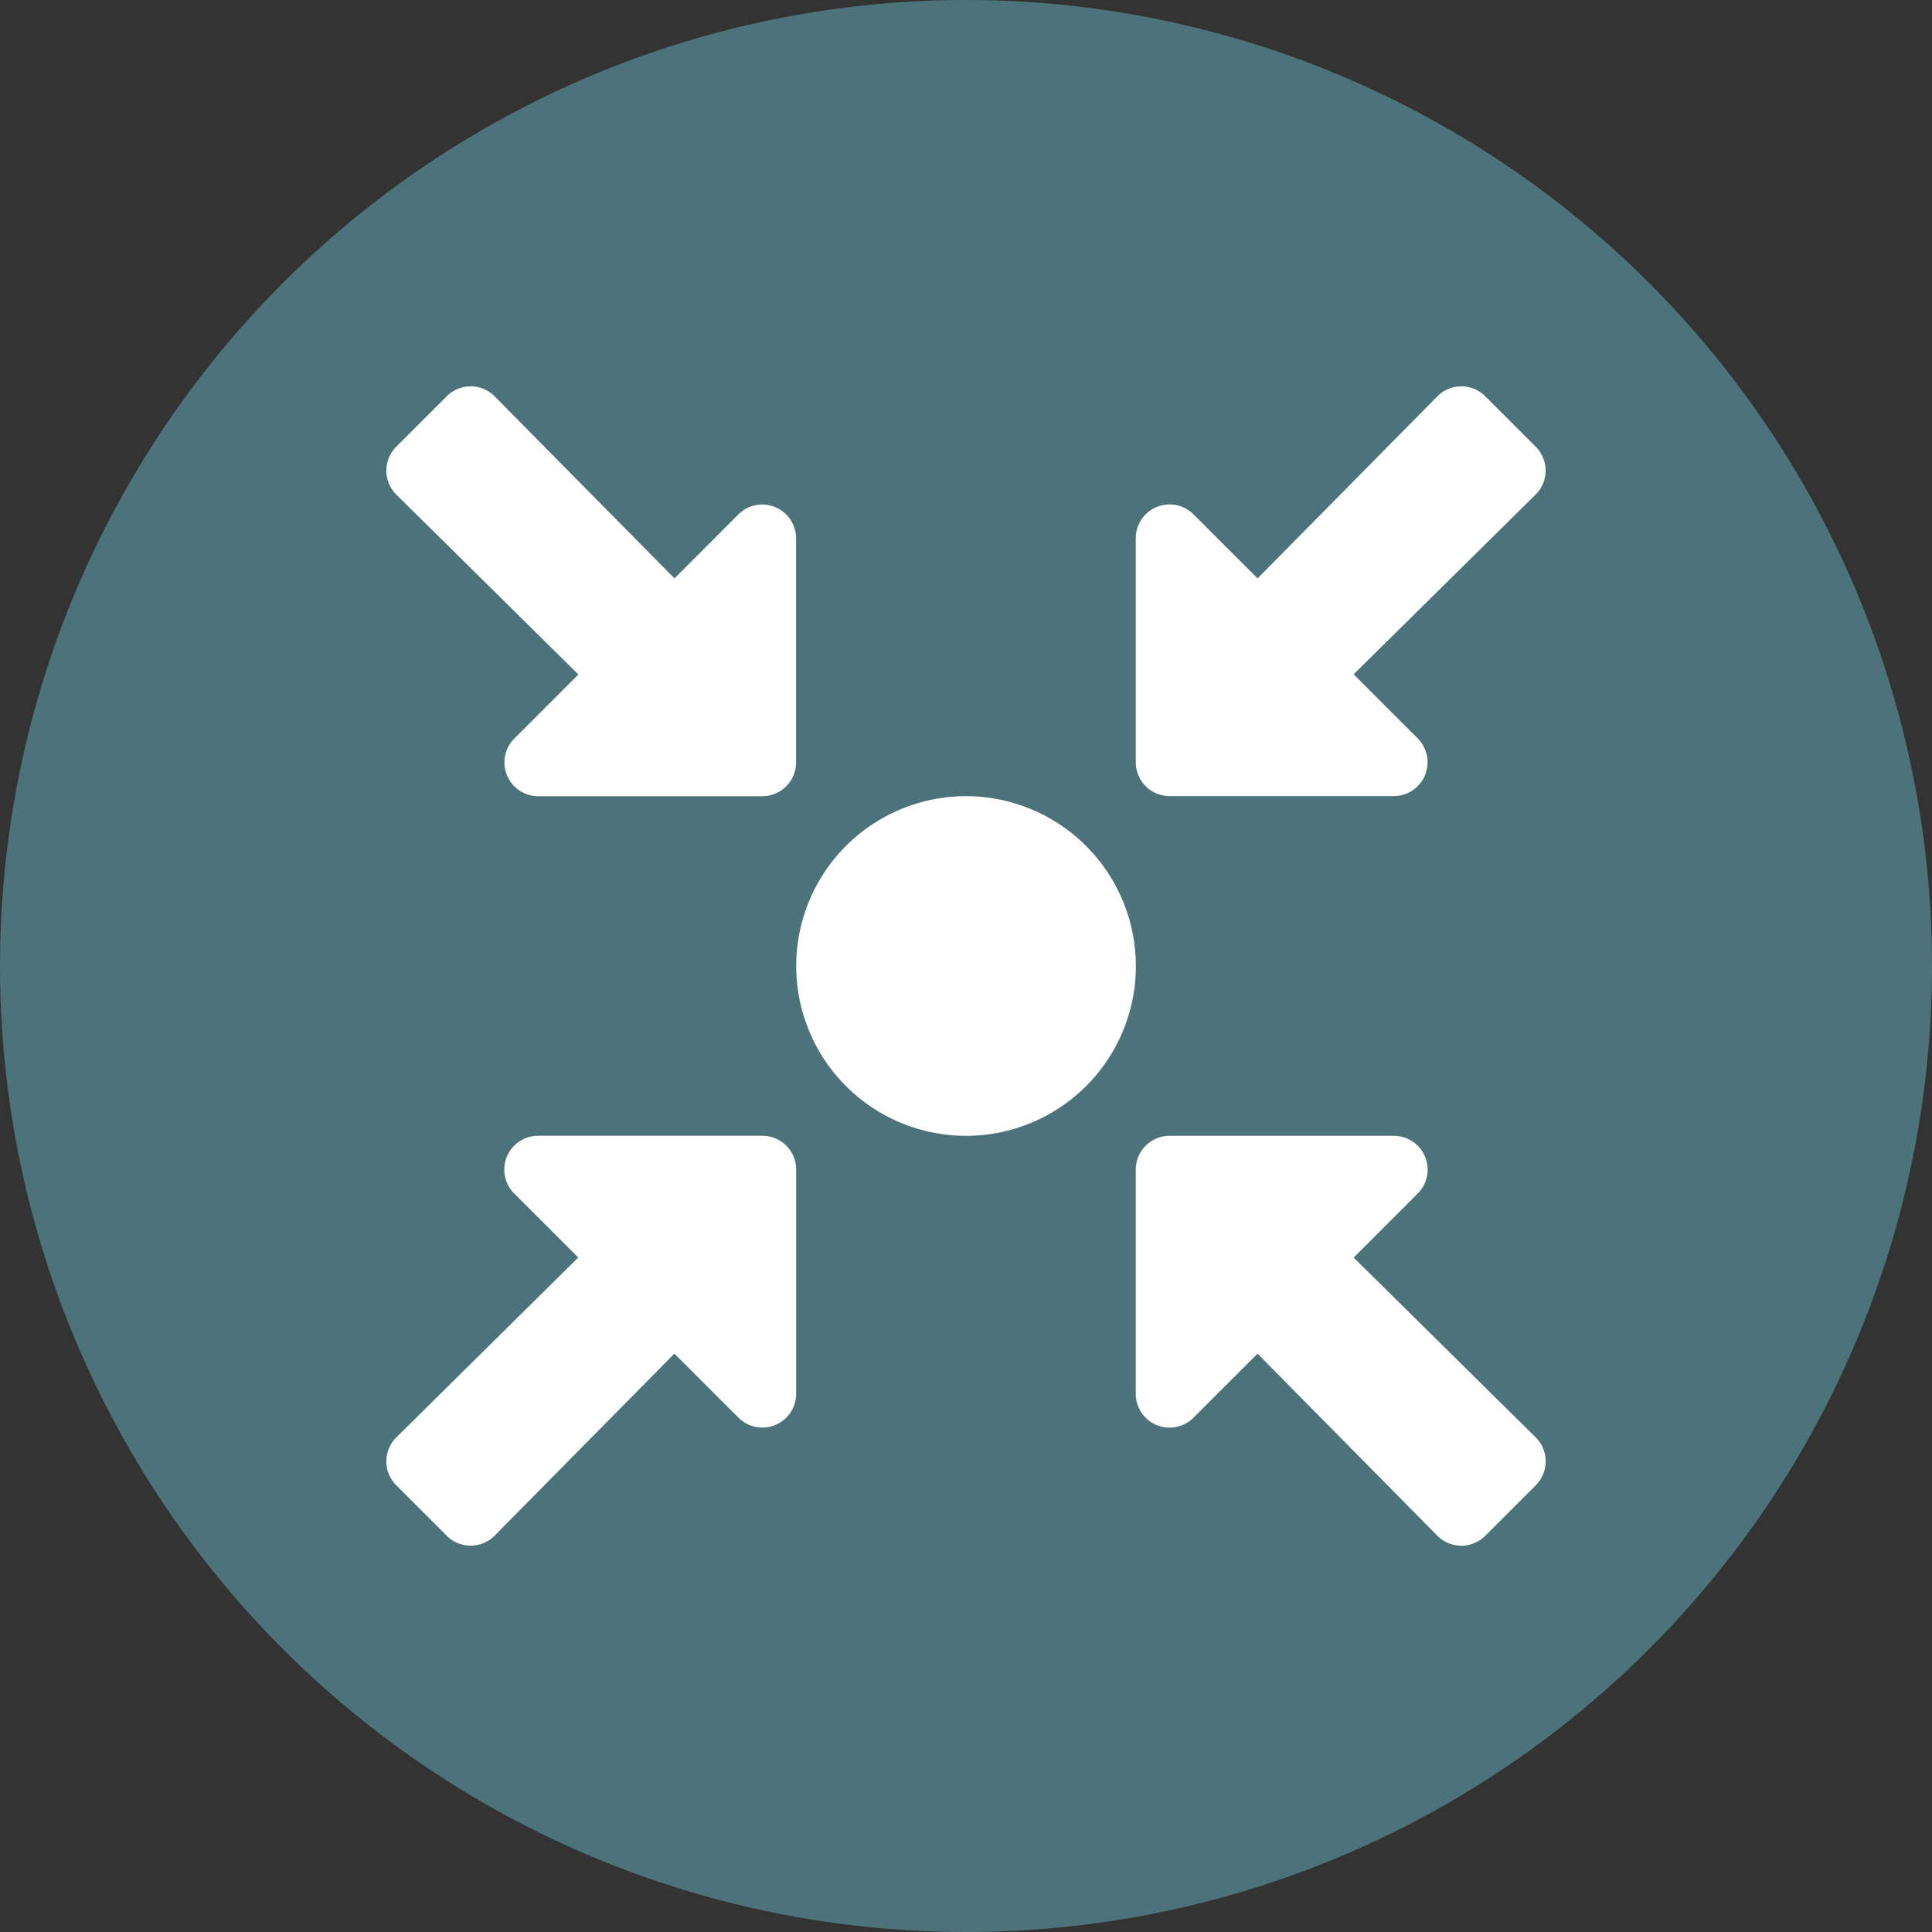
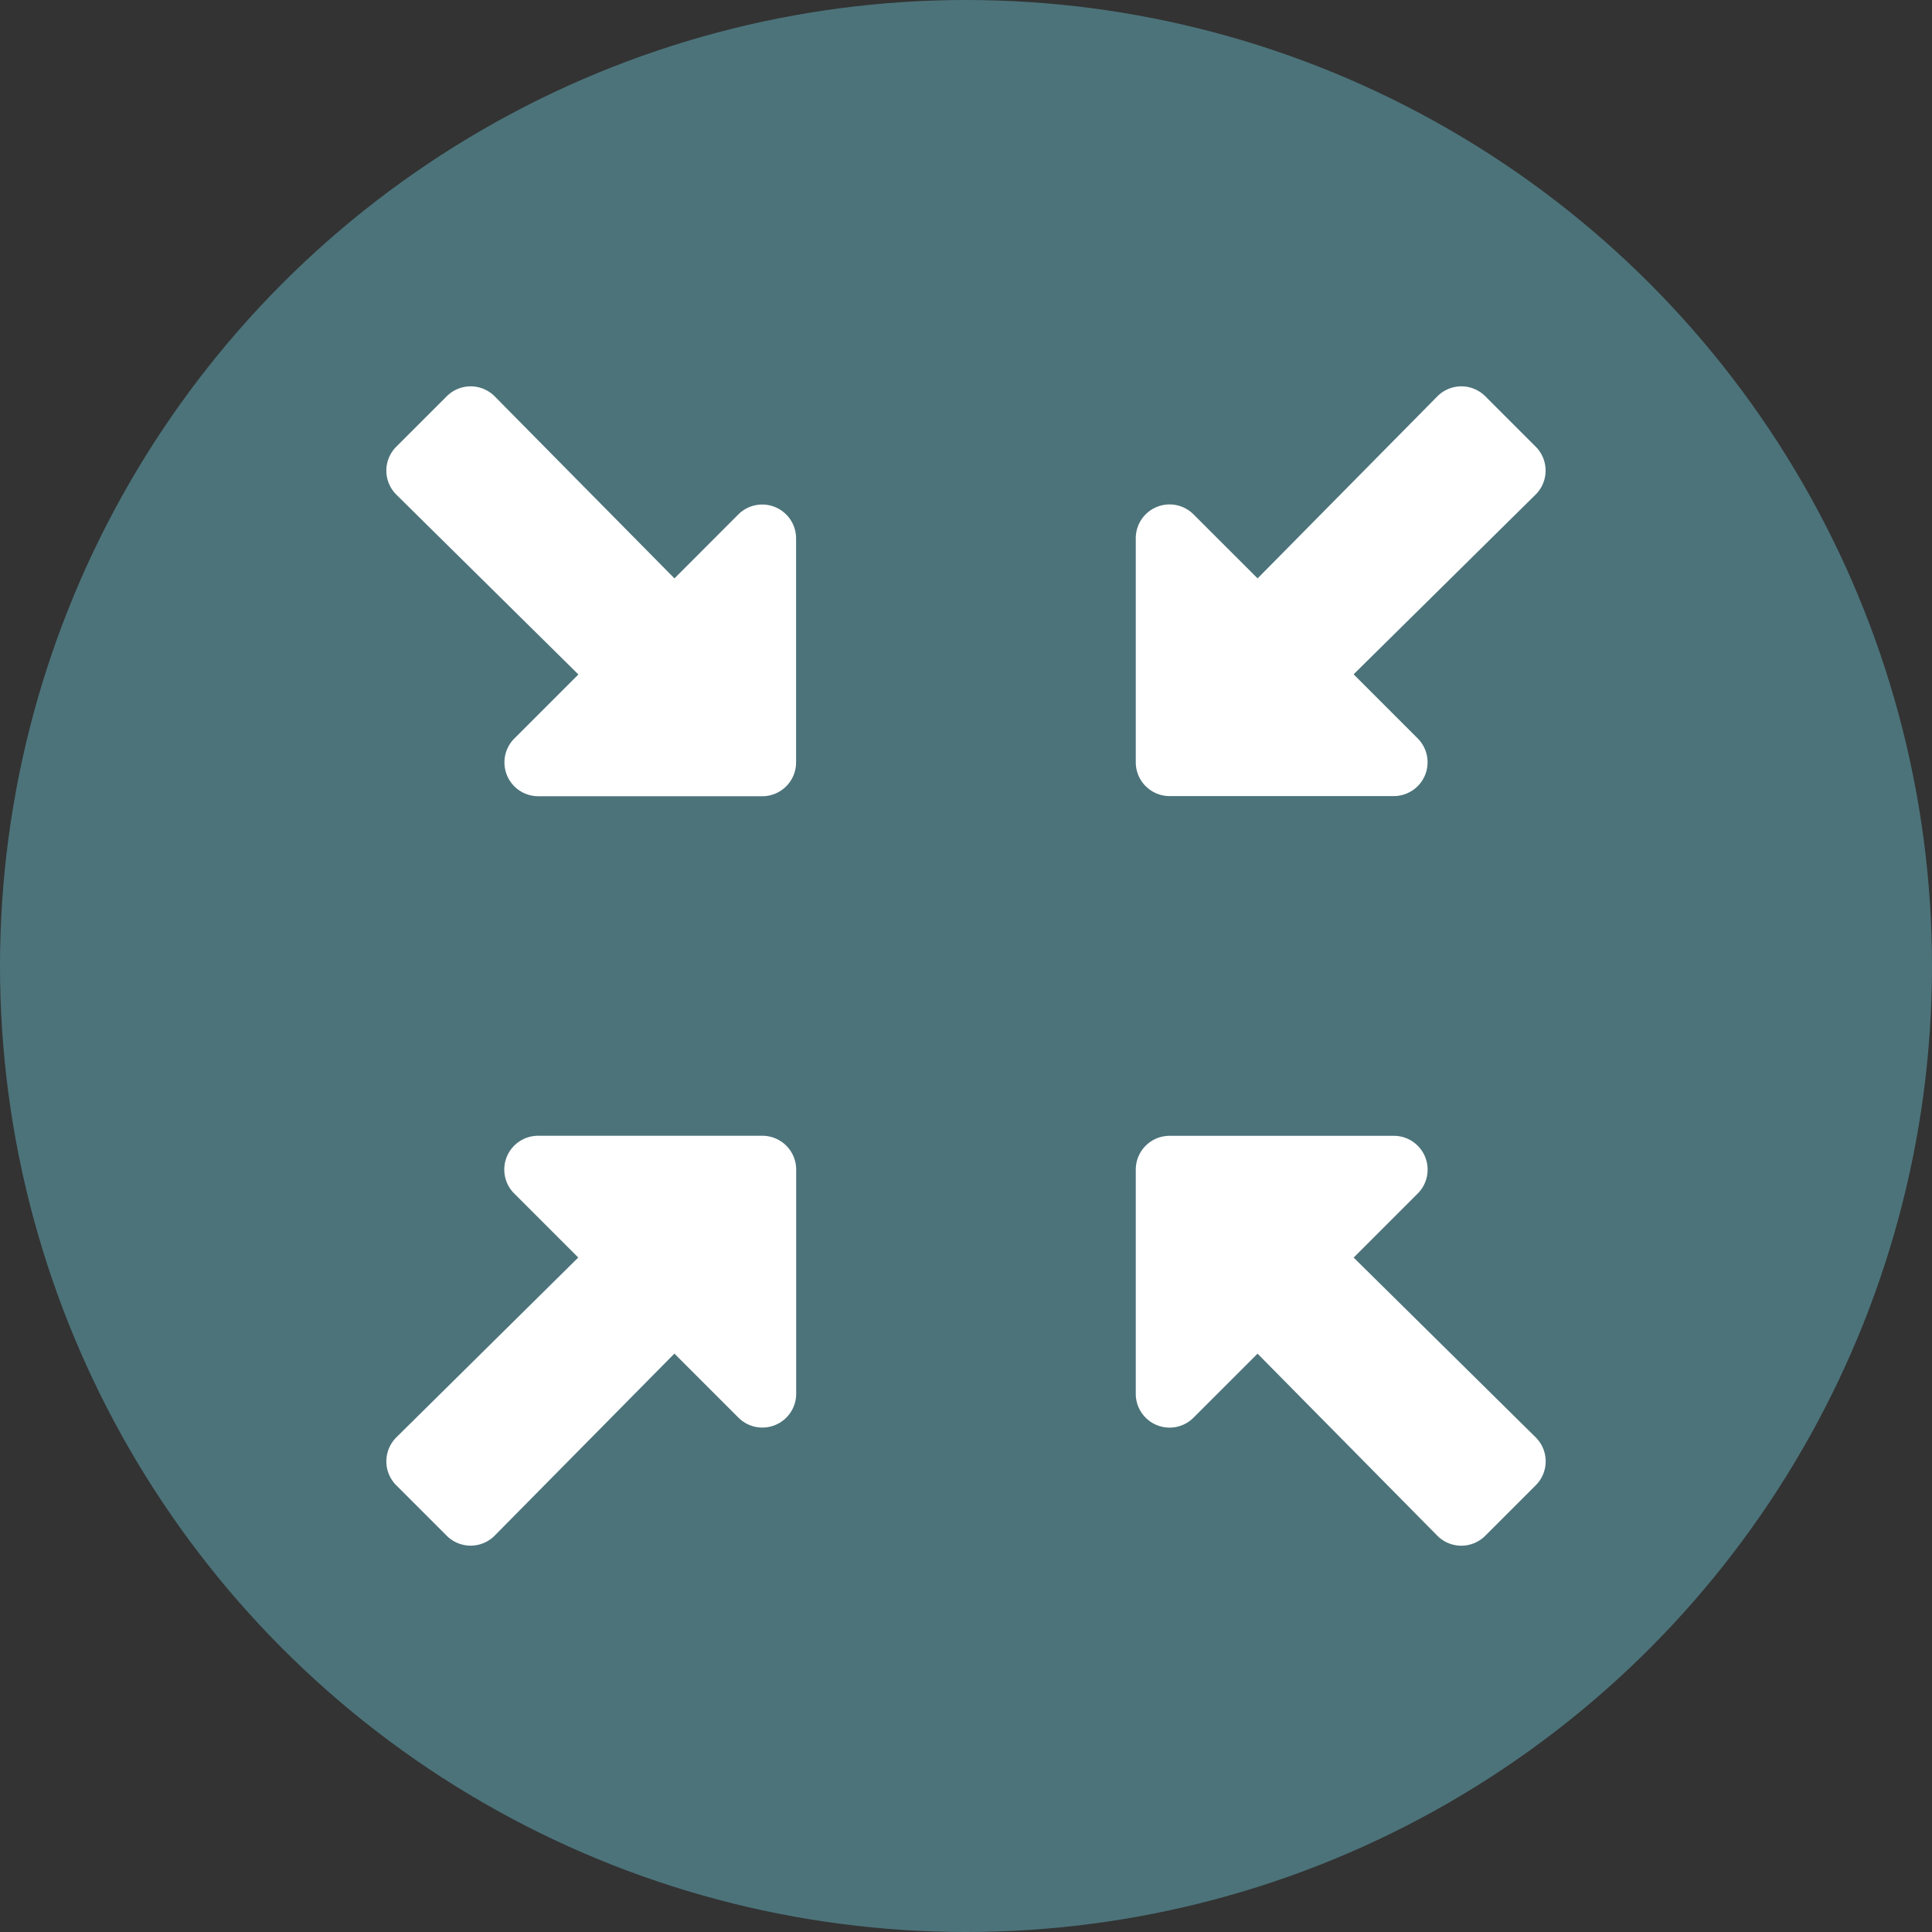
<svg xmlns="http://www.w3.org/2000/svg" width="40" height="40" viewBox="0 0 40 40">
  <rect x="0" y="0" width="40" height="40" fill="#333333" stroke="none" />
  <defs>
    <style>.a{fill:#4c737a;}.b{fill:#fff;}</style>
  </defs>
  <g transform="translate(-1015 -2615)">
    <circle class="a" cx="20" cy="20" r="20" transform="translate(1015 2615)" />
    <g transform="translate(1023 2623)">
      <g transform="translate(15.516 15.516)">
        <path class="b" d="M339.28,337.243l-3.769-3.722,1.321-1.321a.7.7,0,0,0-.5-1.2H331.7a.7.7,0,0,0-.7.7v4.631a.7.7,0,0,0,1.2.5l1.321-1.321,3.722,3.769a.7.7,0,0,0,.994,0l1.041-1.041A.7.7,0,0,0,339.28,337.243Z" transform="translate(-331.001 -331)" />
      </g>
      <g transform="translate(0.001 15.516)">
        <g transform="translate(0)">
          <path class="b" d="M7.782,331H3.151a.7.7,0,0,0-.5,1.2l1.321,1.321L.206,337.244a.7.7,0,0,0,0,.994l1.041,1.041a.7.7,0,0,0,.994,0l3.722-3.769,1.321,1.321a.7.7,0,0,0,1.2-.5V331.7A.7.7,0,0,0,7.782,331Z" transform="translate(-0.001 -331.001)" />
        </g>
      </g>
      <g transform="translate(8.485 8.485)">
-         <path class="b" d="M184.517,181a3.516,3.516,0,1,0,3.516,3.516A3.52,3.52,0,0,0,184.517,181Z" transform="translate(-181.001 -181.001)" />
-       </g>
+         </g>
      <g transform="translate(15.516 0.001)">
        <g transform="translate(0 0)">
          <path class="b" d="M339.279,1.247,338.238.206a.7.7,0,0,0-.994,0l-3.722,3.769L332.2,2.654a.7.7,0,0,0-1.2.5V7.782a.7.7,0,0,0,.7.7h4.631a.7.7,0,0,0,.5-1.2l-1.321-1.321,3.769-3.722A.7.7,0,0,0,339.279,1.247Z" transform="translate(-331.001 -0.001)" />
        </g>
      </g>
      <g transform="translate(0.001 0.001)">
        <g transform="translate(0 0)">
          <path class="b" d="M8.051,2.5a.7.7,0,0,0-.766.152L5.964,3.975,2.242.206a.7.7,0,0,0-.994,0L.206,1.247a.7.7,0,0,0,0,.994L3.975,5.964,2.654,7.285a.7.7,0,0,0,.5,1.2H7.782a.7.7,0,0,0,.7-.7V3.151A.7.7,0,0,0,8.051,2.5Z" transform="translate(-0.001 -0.001)" />
        </g>
      </g>
    </g>
  </g>
</svg>